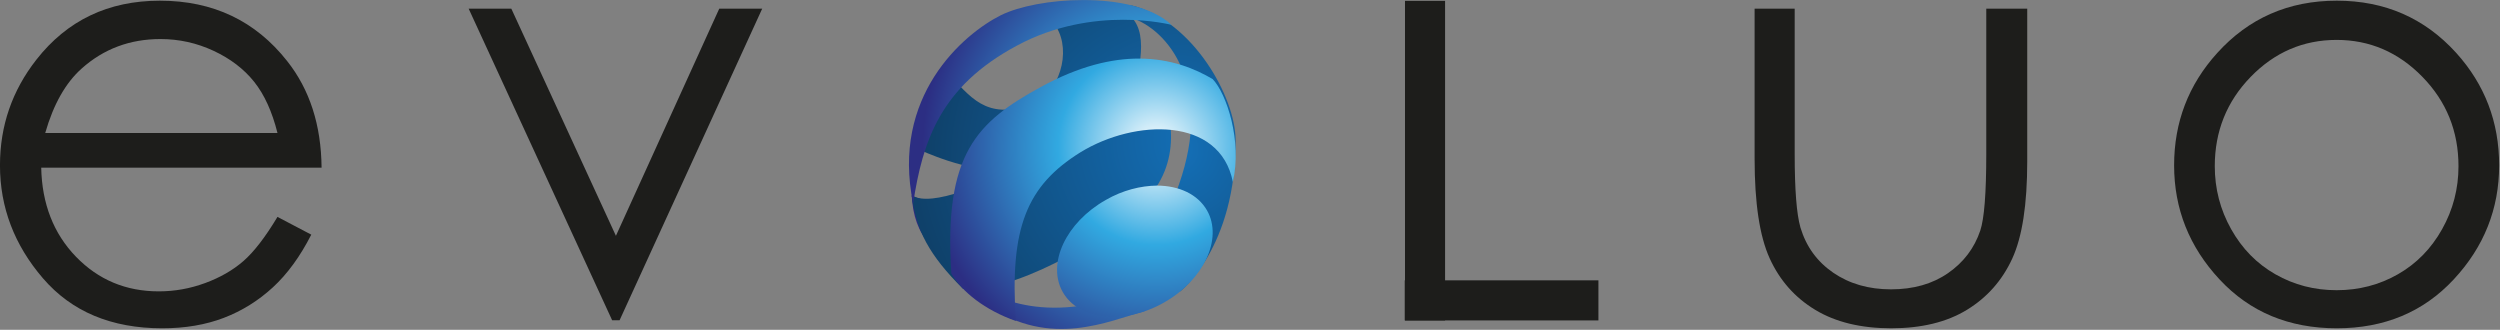
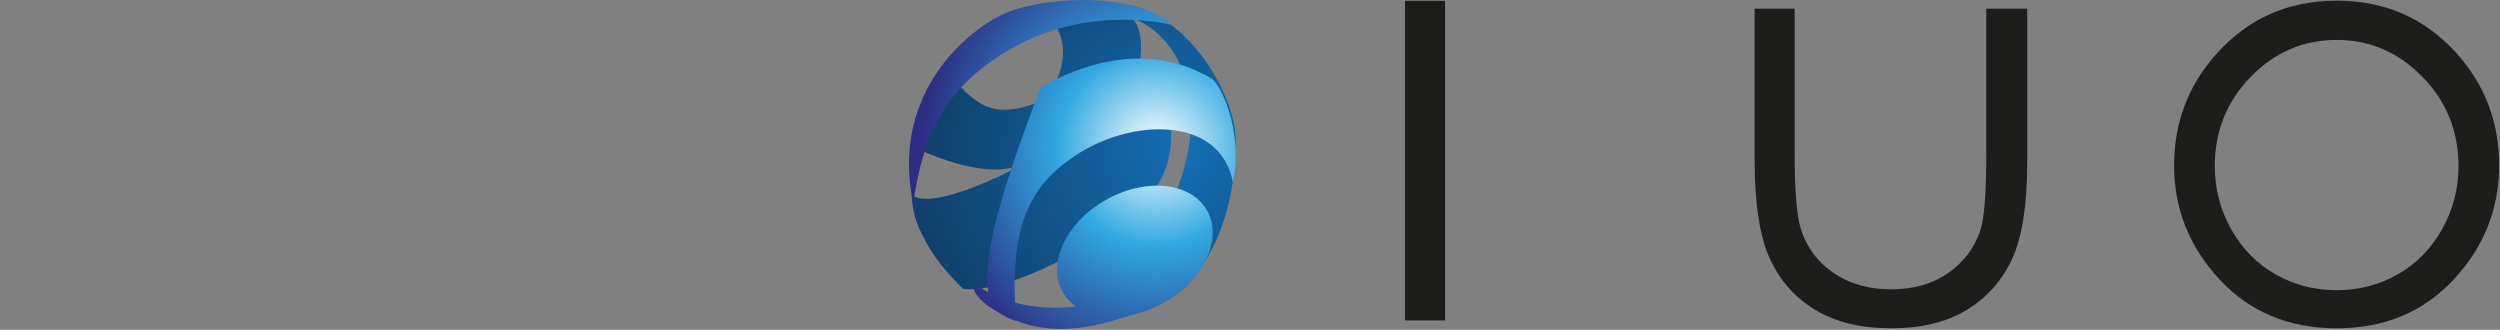
<svg xmlns="http://www.w3.org/2000/svg" width="100%" height="100%" viewBox="0 0 2221 293" xml:space="preserve" style="fill-rule:evenodd;clip-rule:evenodd;stroke-linejoin:round;stroke-miterlimit:2;">
  <rect x="0" y="0" width="2221" height="293" fill="#808080" stroke="none" />
  <g transform="matrix(4.167,0,0,4.167,870.758,90.229)">
    <path d="M0,36.333C-9.86,33.274 -14.086,28.834 -14.596,20.012C-1.02,26.896 27.874,5.14 35.013,0" style="fill:rgb(49,39,131);fill-rule:nonzero;" />
  </g>
  <g transform="matrix(-212.469,14.873,14.873,212.469,1044.03,129.073)">
    <path d="M0.388,-0.577L0.121,-0.532C-0.036,-0.448 -0.184,-0.177 0.032,0.241C0.047,0.446 0.024,0.611 0.024,0.611C0.024,0.611 -0.225,0.445 -0.253,-0.007C-0.264,-0.181 -0.112,-0.511 0.139,-0.594C0.35,-0.588 0.388,-0.577 0.388,-0.577Z" style="fill:url(#_Radial1);fill-rule:nonzero;" />
  </g>
  <g transform="matrix(-8.877,256.665,256.665,8.877,971.786,33.803)">
    <path d="M0.566,-0.611C0.685,-0.592 0.77,-0.544 0.883,-0.422C0.894,-0.262 0.712,0.05 0.566,0.189C0.42,0.327 0.245,0.277 0.146,0.229C0.233,0.117 0.644,-0.471 0.566,-0.611Z" style="fill:url(#_Radial2);fill-rule:nonzero;" />
  </g>
  <g transform="matrix(-226.007,15.821,15.821,226.007,1039.52,-2.83)">
    <path d="M0.477,0.052C0.399,0.139 0.43,0.294 0.537,0.374C0.738,0.439 0.795,0.356 0.881,0.249C0.967,0.375 1.021,0.53 1.021,0.53C1.021,0.53 0.835,0.635 0.7,0.628C0.412,0.612 0.197,0.467 0.163,0.35C0.129,0.234 0.082,0.075 0.216,0.032C0.242,0.024 0.267,0.02 0.291,0.018C0.394,0.011 0.477,0.052 0.477,0.052Z" style="fill:url(#_Radial3);fill-rule:nonzero;" />
  </g>
  <g transform="matrix(-211.063,-28.287,-28.287,211.063,987.06,427.751)">
    <path d="M-0.142,-0.875C-0.188,-0.905 -0.16,-0.903 -0.16,-0.903L-0.142,-0.875ZM0.102,-0.754C0.446,-0.6 0.664,-0.739 0.664,-0.739C0.664,-0.739 0.708,-0.72 0.607,-0.658C0.322,-0.517 0.1,-0.662 -0.043,-0.722L-0.142,-0.875C-0.109,-0.854 -0.04,-0.818 0.102,-0.754Z" style="fill:url(#_Radial4);fill-rule:nonzero;" />
  </g>
  <g transform="matrix(-206.088,-27.62,-27.62,206.088,1001.57,322.262)">
    <path d="M0.184,-0.677C0.34,-0.559 0.398,-0.374 0.314,-0.263C0.23,-0.152 0.036,-0.157 -0.12,-0.275C-0.276,-0.393 -0.335,-0.579 -0.251,-0.69C-0.202,-0.754 -0.118,-0.779 -0.025,-0.767C0.044,-0.757 0.118,-0.728 0.184,-0.677Z" style="fill:url(#_Radial5);fill-rule:nonzero;" />
  </g>
  <g transform="matrix(-206.091,-27.62,-27.62,206.091,1015.26,220.103)">
-     <path d="M0.523,-0.623C0.774,-0.439 0.897,-0.284 0.796,0.218C0.741,0.289 0.633,0.354 0.496,0.382C0.575,-0.007 0.528,-0.196 0.318,-0.369C0.107,-0.541 -0.252,-0.6 -0.344,-0.33C-0.361,-0.508 -0.267,-0.701 -0.2,-0.754C-0.122,-0.787 -0.013,-0.817 0.123,-0.799C0.238,-0.784 0.372,-0.734 0.523,-0.623Z" style="fill:url(#_Radial6);fill-rule:nonzero;" />
+     <path d="M0.523,-0.623C0.741,0.289 0.633,0.354 0.496,0.382C0.575,-0.007 0.528,-0.196 0.318,-0.369C0.107,-0.541 -0.252,-0.6 -0.344,-0.33C-0.361,-0.508 -0.267,-0.701 -0.2,-0.754C-0.122,-0.787 -0.013,-0.817 0.123,-0.799C0.238,-0.784 0.372,-0.734 0.523,-0.623Z" style="fill:url(#_Radial6);fill-rule:nonzero;" />
  </g>
  <g transform="matrix(-205.82,-27.584,-27.584,205.82,1033.43,84.607)">
    <path d="M0.734,-0.247C0.885,-0.144 1.154,0.161 0.999,0.601C0.994,0.332 0.951,0.091 0.649,-0.127C0.347,-0.346 0.005,-0.303 0.005,-0.303C0.096,-0.368 0.248,-0.378 0.394,-0.358C0.53,-0.34 0.661,-0.296 0.734,-0.247Z" style="fill:url(#_Radial7);fill-rule:nonzero;" />
  </g>
  <g transform="matrix(4.167,0,0,4.167,246.508,174.122)">
-     <path d="M0,-13.434C-1.14,-17.992 -2.801,-21.636 -4.981,-24.361C-7.164,-27.087 -10.046,-29.285 -13.632,-30.956C-17.219,-32.626 -20.988,-33.46 -24.94,-33.46C-31.463,-33.46 -37.064,-31.363 -41.751,-27.171C-45.176,-24.118 -47.764,-19.539 -49.515,-13.434L0,-13.434ZM0,4.456L7.206,8.241C4.843,12.883 2.114,16.628 -0.984,19.477C-4.081,22.326 -7.563,24.494 -11.434,25.978C-15.306,27.463 -19.684,28.206 -24.572,28.206C-35.409,28.206 -43.883,24.656 -49.995,17.552C-56.106,10.451 -59.162,2.42 -59.162,-6.534C-59.162,-14.96 -56.574,-22.469 -51.401,-29.063C-44.843,-37.448 -36.063,-41.64 -25.063,-41.64C-13.737,-41.64 -4.693,-37.346 2.069,-28.758C6.876,-22.691 9.32,-15.122 9.404,-6.045L-50.37,-6.045C-50.208,1.671 -47.743,7.995 -42.975,12.931C-38.204,17.864 -32.317,20.332 -25.306,20.332C-21.924,20.332 -18.634,19.744 -15.434,18.565C-12.235,17.39 -9.515,15.831 -7.275,13.884C-5.032,11.938 -2.606,8.796 0,4.456" style="fill:rgb(29,29,27);fill-rule:nonzero;" />
-   </g>
+     </g>
  <g transform="matrix(4.167,0,0,4.167,416.361,284.527)">
-     <path d="M0,-66.428L9.098,-66.428L31.394,-18.004L53.422,-66.428L62.581,-66.428L32.176,0L30.59,0L0,-66.428Z" style="fill:rgb(29,29,27);fill-rule:nonzero;" />
-   </g>
+     </g>
  <g transform="matrix(4.167,0,0,4.167,2075.87,256.803)">
    <path d="M0,-53.12C-7.107,-53.12 -13.215,-50.493 -18.322,-45.242C-23.426,-39.992 -25.981,-33.643 -25.981,-26.194C-25.981,-21.39 -24.817,-16.913 -22.487,-12.763C-20.16,-8.61 -17.015,-5.404 -13.05,-3.146C-9.089,-0.888 -4.741,0.242 0,0.242C4.735,0.242 9.086,-0.888 13.05,-3.146C17.012,-5.404 20.157,-8.61 22.484,-12.763C24.815,-16.913 25.978,-21.39 25.978,-26.194C25.978,-33.643 23.414,-39.992 18.289,-45.242C13.161,-50.493 7.065,-53.12 0,-53.12M0.03,-61.483C10.265,-61.483 18.745,-57.78 25.474,-50.373C31.589,-43.614 34.647,-35.616 34.647,-26.377C34.647,-17.096 31.415,-8.985 24.952,-2.046C18.49,4.893 10.181,8.363 0.03,8.363C-10.166,8.363 -18.493,4.893 -24.955,-2.046C-31.418,-8.985 -34.65,-17.096 -34.65,-26.377C-34.65,-35.574 -31.592,-43.554 -25.474,-50.31C-18.748,-57.759 -10.247,-61.483 0.03,-61.483" style="fill:rgb(29,29,27);fill-rule:nonzero;" />
  </g>
  <g transform="matrix(4.167,0,0,4.167,-130.931,-1611.45)">
    <rect x="330.964" y="386.897" width="8.546" height="68.137" style="fill:rgb(29,29,27);" />
  </g>
  <g transform="matrix(-4.167,0,0,4.167,2799.16,-1363.15)">
-     <rect x="330.963" y="386.897" width="41.295" height="8.546" style="fill:rgb(29,29,27);" />
-   </g>
+     </g>
  <g transform="matrix(4.167,0,0,4.167,1558.79,291.648)">
    <path d="M0,-68.137L8.546,-68.137L8.546,-37.121C8.546,-29.549 8.954,-24.341 9.77,-21.492C10.993,-17.419 13.326,-14.205 16.772,-11.845C20.214,-9.482 24.323,-8.303 29.091,-8.303C33.862,-8.303 37.907,-9.452 41.23,-11.752C44.552,-14.052 46.846,-17.075 48.109,-20.82C48.963,-23.384 49.392,-28.818 49.392,-37.121L49.392,-68.137L58.124,-68.137L58.124,-35.535C58.124,-26.377 57.057,-19.477 54.919,-14.835C52.781,-10.196 49.566,-6.564 45.272,-3.937C40.978,-1.313 35.595,0 29.124,0C22.649,0 17.249,-1.313 12.913,-3.937C8.576,-6.564 5.341,-10.226 3.206,-14.928C1.068,-19.63 0,-26.701 0,-36.144L0,-68.137Z" style="fill:rgb(29,29,27);fill-rule:nonzero;" />
  </g>
  <defs>
    <radialGradient id="_Radial1" cx="0" cy="0" r="1" gradientUnits="userSpaceOnUse" gradientTransform="matrix(1,0,0,-1,0,0.016)">
      <stop offset="0" style="stop-color:rgb(20,112,184);stop-opacity:1" />
      <stop offset="1" style="stop-color:rgb(15,65,106);stop-opacity:1" />
    </radialGradient>
    <radialGradient id="_Radial2" cx="0" cy="0" r="1" gradientUnits="userSpaceOnUse" gradientTransform="matrix(0.104,-0.995,-0.995,-0.104,0.34,0.378)">
      <stop offset="0" style="stop-color:rgb(20,112,184);stop-opacity:1" />
      <stop offset="1" style="stop-color:rgb(15,65,106);stop-opacity:1" />
    </radialGradient>
    <radialGradient id="_Radial3" cx="0" cy="0" r="1" gradientUnits="userSpaceOnUse" gradientTransform="matrix(1,0,0,-1,0,0.646)">
      <stop offset="0" style="stop-color:rgb(20,112,184);stop-opacity:1" />
      <stop offset="1" style="stop-color:rgb(15,65,106);stop-opacity:1" />
    </radialGradient>
    <radialGradient id="_Radial4" cx="0" cy="0" r="1" gradientUnits="userSpaceOnUse" gradientTransform="matrix(1,0,0,-1,0,-1.422)">
      <stop offset="0" style="stop-color:white;stop-opacity:1" />
      <stop offset="0.42" style="stop-color:rgb(49,169,225);stop-opacity:1" />
      <stop offset="1" style="stop-color:rgb(44,46,131);stop-opacity:1" />
    </radialGradient>
    <radialGradient id="_Radial5" cx="0" cy="0" r="1" gradientUnits="userSpaceOnUse" gradientTransform="matrix(1,0,0,-1,0,-0.931)">
      <stop offset="0" style="stop-color:white;stop-opacity:1" />
      <stop offset="0.42" style="stop-color:rgb(49,169,225);stop-opacity:1" />
      <stop offset="1" style="stop-color:rgb(44,46,131);stop-opacity:1" />
    </radialGradient>
    <radialGradient id="_Radial6" cx="0" cy="0" r="1" gradientUnits="userSpaceOnUse" gradientTransform="matrix(1,2.77556e-17,2.77556e-17,-1,0,-0.435)">
      <stop offset="0" style="stop-color:white;stop-opacity:1" />
      <stop offset="0.42" style="stop-color:rgb(49,169,225);stop-opacity:1" />
      <stop offset="1" style="stop-color:rgb(44,46,131);stop-opacity:1" />
    </radialGradient>
    <radialGradient id="_Radial7" cx="0" cy="0" r="1" gradientUnits="userSpaceOnUse" gradientTransform="matrix(1,0,0,-1,0,0.223)">
      <stop offset="0" style="stop-color:white;stop-opacity:1" />
      <stop offset="0.42" style="stop-color:rgb(49,169,225);stop-opacity:1" />
      <stop offset="1" style="stop-color:rgb(44,46,131);stop-opacity:1" />
    </radialGradient>
  </defs>
</svg>